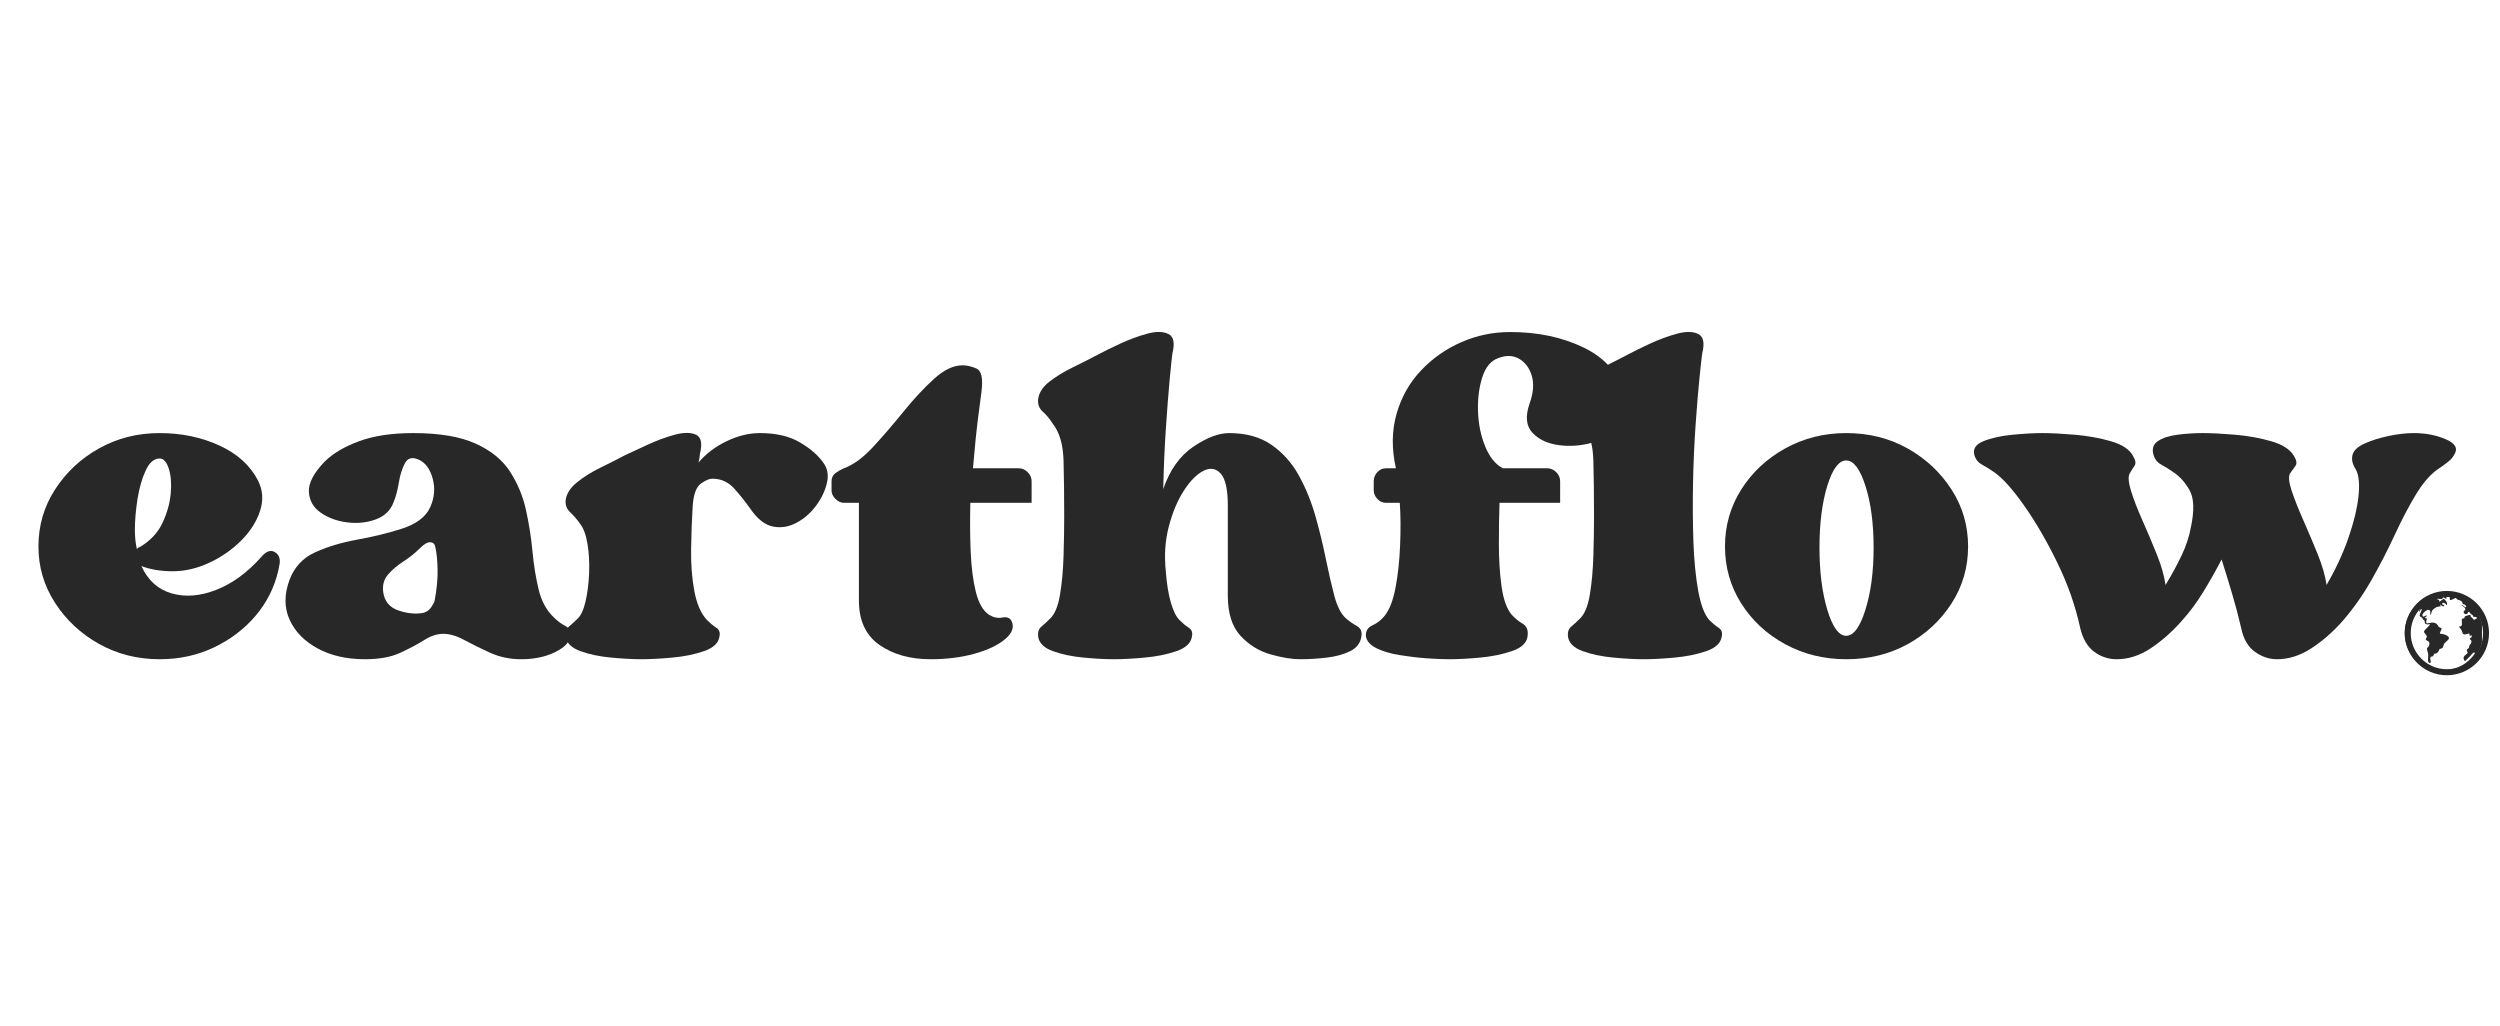
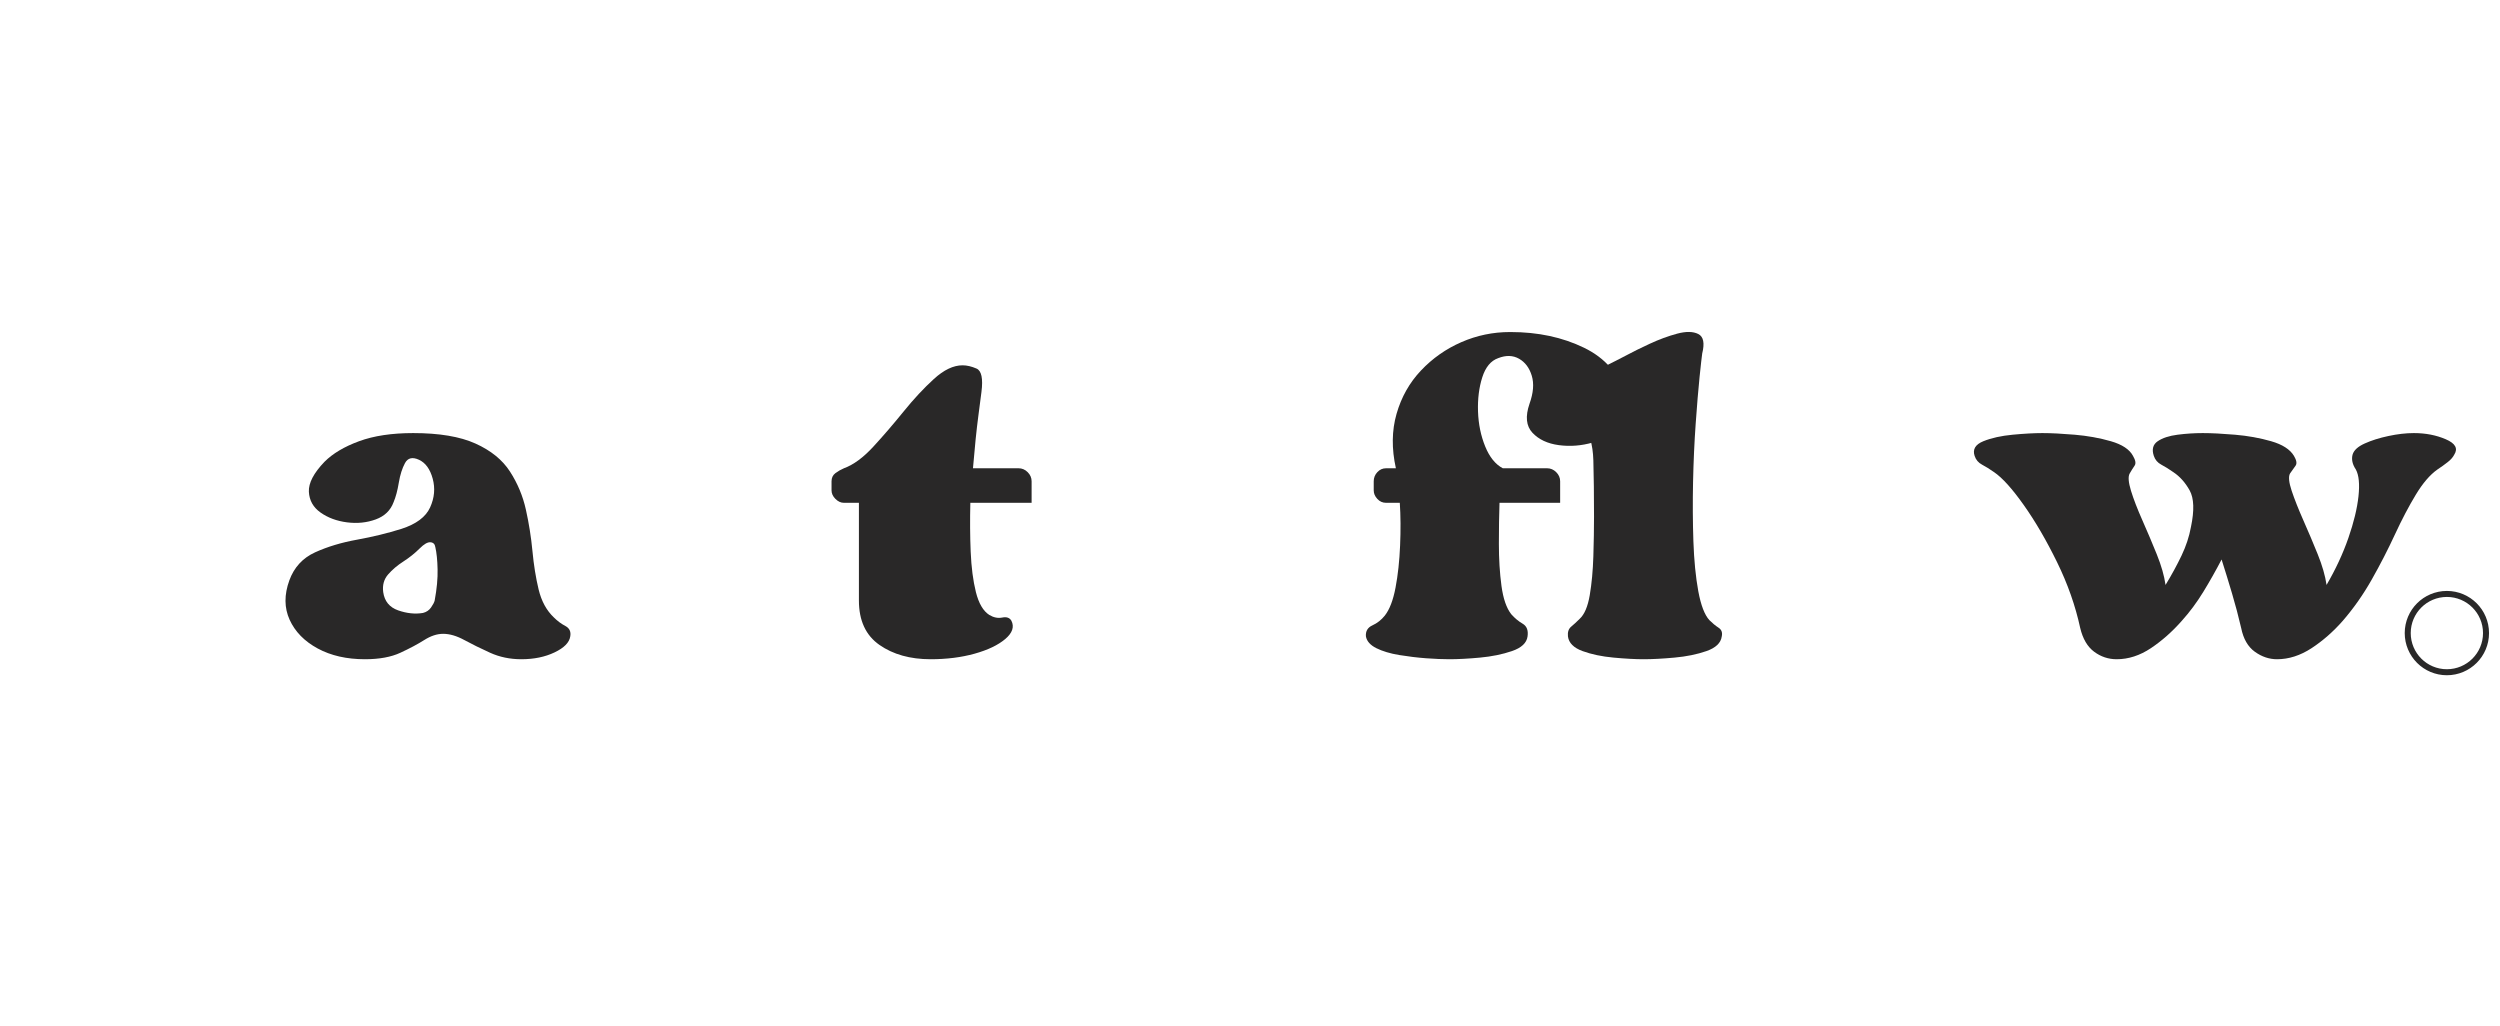
<svg xmlns="http://www.w3.org/2000/svg" version="1.0" preserveAspectRatio="xMidYMid meet" height="512" viewBox="0 0 936 384" zoomAndPan="magnify" width="1248">
  <defs>
    <g />
    <clipPath id="64d810d218">
      <rect height="240" y="0" width="913" x="0" />
    </clipPath>
    <clipPath id="649a2806da">
      <path clip-rule="nonzero" d="M 10.328 11.348 L 39.242 11.348 L 39.242 40.262 L 10.328 40.262 Z M 10.328 11.348" />
    </clipPath>
    <clipPath id="468dcfb42c">
      <path clip-rule="nonzero" d="M 10.328 10.246 L 41.891 10.246 L 41.891 41.809 L 10.328 41.809 Z M 10.328 10.246" />
    </clipPath>
    <clipPath id="a3e67ff03a">
      <path clip-rule="nonzero" d="M 26.109 10.246 C 17.395 10.246 10.328 17.312 10.328 26.027 C 10.328 34.742 17.395 41.809 26.109 41.809 C 34.824 41.809 41.891 34.742 41.891 26.027 C 41.891 17.312 34.824 10.246 26.109 10.246 Z M 26.109 10.246" />
    </clipPath>
    <clipPath id="f68d5184e6">
      <rect height="52" y="0" width="46" x="0" />
    </clipPath>
  </defs>
  <g transform="matrix(1, 0, 0, 1, 12, 71)">
    <g clip-path="url(#64d810d218)">
      <g fill-opacity="1" fill="#292828">
        <g transform="translate(2.391, 186.552)">
          <g>
-             <path d="M 83.453 -49.047 C 85.242 -51.16 86.91 -51.77 88.453 -50.875 C 90.004 -49.977 90.613 -48.473 90.281 -46.359 L 89.797 -43.922 C 88.336 -37.578 85.488 -31.922 81.25 -26.953 C 77.02 -21.992 71.816 -18.051 65.641 -15.125 C 59.461 -12.195 52.711 -10.734 45.391 -10.734 C 37.086 -10.734 29.52 -12.645 22.688 -16.469 C 15.852 -20.289 10.363 -25.414 6.219 -31.844 C 2.07 -38.27 0 -45.305 0 -52.953 C 0 -60.766 2.07 -67.879 6.219 -74.297 C 10.363 -80.723 15.852 -85.848 22.688 -89.672 C 29.52 -93.492 37.086 -95.406 45.391 -95.406 C 53.523 -95.406 60.969 -93.859 67.719 -90.766 C 74.469 -87.68 79.305 -83.289 82.234 -77.594 C 84.023 -74.02 84.27 -70.238 82.969 -66.25 C 81.664 -62.258 79.305 -58.555 75.891 -55.141 C 72.473 -51.723 68.484 -48.957 63.922 -46.844 C 59.367 -44.727 54.816 -43.672 50.266 -43.672 C 48.148 -43.672 46.078 -43.832 44.047 -44.156 C 42.016 -44.488 40.18 -44.977 38.547 -45.625 C 40.992 -40.258 44.781 -36.844 49.906 -35.375 C 55.031 -33.914 60.598 -34.363 66.609 -36.719 C 72.629 -39.082 78.242 -43.191 83.453 -49.047 Z M 45.391 -85.891 C 43.273 -85.891 41.523 -84.383 40.141 -81.375 C 38.754 -78.363 37.734 -74.785 37.078 -70.641 C 36.43 -66.492 36.109 -62.629 36.109 -59.047 C 36.109 -56.609 36.352 -54.25 36.844 -51.969 C 37.008 -52.301 37.5 -52.629 38.312 -52.953 C 42.051 -55.234 44.773 -58.203 46.484 -61.859 C 48.191 -65.516 49.207 -69.172 49.531 -72.828 C 49.852 -76.492 49.609 -79.586 48.797 -82.109 C 47.984 -84.629 46.848 -85.891 45.391 -85.891 Z M 45.391 -85.891" />
-           </g>
+             </g>
        </g>
      </g>
      <g fill-opacity="1" fill="#292828">
        <g transform="translate(94.863, 186.552)">
          <g>
            <path d="M 47.828 -95.406 C 57.586 -95.406 65.352 -94.102 71.125 -91.5 C 76.906 -88.906 81.219 -85.41 84.062 -81.016 C 86.906 -76.617 88.895 -71.859 90.031 -66.734 C 91.176 -61.609 91.992 -56.441 92.484 -51.234 C 92.973 -46.035 93.742 -41.238 94.797 -36.844 C 95.859 -32.457 97.77 -28.961 100.531 -26.359 C 101.832 -25.055 103.254 -24 104.797 -23.188 C 106.348 -22.375 106.961 -21.07 106.641 -19.281 C 106.305 -17 104.348 -15.004 100.766 -13.297 C 97.191 -11.586 93.047 -10.734 88.328 -10.734 C 84.098 -10.734 80.191 -11.547 76.609 -13.172 C 73.035 -14.797 69.828 -16.379 66.984 -17.922 C 64.141 -19.473 61.492 -20.25 59.047 -20.25 C 56.773 -20.25 54.414 -19.473 51.969 -17.922 C 49.531 -16.379 46.562 -14.797 43.062 -13.172 C 39.57 -11.547 35.141 -10.734 29.766 -10.734 C 22.93 -10.734 17.035 -12.078 12.078 -14.766 C 7.117 -17.453 3.617 -21.031 1.578 -25.5 C -0.453 -29.969 -0.488 -34.891 1.469 -40.266 C 3.25 -45.141 6.457 -48.633 11.094 -50.75 C 15.738 -52.863 20.988 -54.445 26.844 -55.5 C 32.695 -56.562 38.227 -57.91 43.438 -59.547 C 48.969 -61.328 52.547 -64.004 54.172 -67.578 C 55.797 -71.16 56.117 -74.742 55.141 -78.328 C 54.172 -81.91 52.461 -84.27 50.016 -85.406 C 47.578 -86.539 45.828 -86.129 44.766 -84.172 C 43.711 -82.223 42.941 -79.785 42.453 -76.859 C 41.973 -73.93 41.32 -71.492 40.5 -69.547 C 39.363 -66.453 37.129 -64.297 33.797 -63.078 C 30.461 -61.859 26.883 -61.492 23.062 -61.984 C 19.238 -62.473 15.941 -63.691 13.172 -65.641 C 10.41 -67.586 8.945 -70.188 8.781 -73.438 C 8.625 -76.695 10.578 -80.441 14.641 -84.672 C 17.734 -87.766 22.047 -90.328 27.578 -92.359 C 33.109 -94.391 39.859 -95.406 47.828 -95.406 Z M 36.609 -35.875 C 37.086 -32.457 38.953 -30.176 42.203 -29.031 C 45.461 -27.895 48.555 -27.57 51.484 -28.062 C 52.785 -28.383 53.801 -29.07 54.531 -30.125 C 55.27 -31.188 55.719 -32.047 55.875 -32.703 C 56.688 -37.086 57.051 -40.988 56.969 -44.406 C 56.895 -47.82 56.613 -50.586 56.125 -52.703 C 55.957 -53.848 55.344 -54.457 54.281 -54.531 C 53.227 -54.613 51.891 -53.844 50.266 -52.219 C 48.473 -50.426 46.438 -48.797 44.156 -47.328 C 41.883 -45.867 39.973 -44.242 38.422 -42.453 C 36.879 -40.672 36.273 -38.477 36.609 -35.875 Z M 36.609 -35.875" />
          </g>
        </g>
      </g>
      <g fill-opacity="1" fill="#292828">
        <g transform="translate(199.779, 186.552)">
          <g>
-             <path d="M 96.391 -84.422 C 98.016 -82.305 98.5 -79.785 97.844 -76.859 C 97.195 -73.93 95.859 -71.082 93.828 -68.312 C 91.797 -65.551 89.352 -63.398 86.5 -61.859 C 83.656 -60.316 80.727 -59.828 77.719 -60.391 C 74.707 -60.961 71.898 -63.117 69.297 -66.859 C 67.348 -69.629 65.273 -72.234 63.078 -74.672 C 60.879 -77.109 58.156 -78.328 54.906 -78.328 C 53.77 -78.328 52.348 -77.719 50.641 -76.5 C 48.93 -75.281 47.91 -72.555 47.578 -68.328 C 47.254 -63.117 47.051 -57.664 46.969 -51.969 C 46.883 -46.281 47.289 -41.035 48.188 -36.234 C 49.082 -31.43 50.672 -27.812 52.953 -25.375 C 54.086 -24.238 55.223 -23.301 56.359 -22.562 C 57.504 -21.832 57.914 -20.738 57.594 -19.281 C 57.258 -16.832 55.344 -15 51.844 -13.781 C 48.352 -12.562 44.367 -11.75 39.891 -11.344 C 35.422 -10.938 31.562 -10.734 28.312 -10.734 C 25.219 -10.734 21.473 -10.938 17.078 -11.344 C 12.691 -11.75 8.828 -12.562 5.484 -13.781 C 2.148 -15 0.32 -16.832 0 -19.281 C -0.164 -20.906 0.238 -22.125 1.219 -22.938 C 2.195 -23.75 3.254 -24.723 4.391 -25.859 C 5.691 -27.004 6.707 -29.16 7.438 -32.328 C 8.176 -35.504 8.625 -39.039 8.781 -42.938 C 8.945 -46.844 8.742 -50.504 8.172 -53.922 C 7.609 -57.336 6.676 -59.859 5.375 -61.484 C 4.227 -63.117 3.004 -64.547 1.703 -65.766 C 0.398 -66.984 -0.164 -68.488 0 -70.281 C 0.32 -72.719 1.742 -74.953 4.266 -76.984 C 6.785 -79.016 9.711 -80.844 13.047 -82.469 C 16.391 -84.102 19.441 -85.648 22.203 -87.109 C 24.316 -88.086 27.125 -89.391 30.625 -91.016 C 34.125 -92.641 37.539 -93.898 40.875 -94.797 C 44.207 -95.691 46.848 -95.691 48.797 -94.797 C 50.754 -93.898 51.242 -91.504 50.266 -87.609 C 50.266 -87.273 50.223 -86.863 50.141 -86.375 C 50.055 -85.895 49.938 -85.242 49.781 -84.422 C 52.539 -87.68 56.035 -90.328 60.266 -92.359 C 64.492 -94.391 68.645 -95.406 72.719 -95.406 C 78.738 -95.406 83.695 -94.266 87.594 -91.984 C 91.5 -89.711 94.43 -87.191 96.391 -84.422 Z M 96.391 -84.422" />
-           </g>
+             </g>
        </g>
      </g>
      <g fill-opacity="1" fill="#292828">
        <g transform="translate(299.328, 186.552)">
          <g>
            <path d="M 70.031 -82.234 C 71.332 -82.234 72.469 -81.742 73.438 -80.766 C 74.414 -79.797 74.906 -78.66 74.906 -77.359 L 74.906 -69.297 L 51.969 -69.297 C 51.812 -62.953 51.852 -56.852 52.094 -51 C 52.344 -45.145 52.992 -40.102 54.047 -35.875 C 55.109 -31.645 56.773 -28.797 59.047 -27.328 C 60.672 -26.348 62.297 -26.02 63.922 -26.344 C 65.555 -26.676 66.695 -26.273 67.344 -25.141 C 68.488 -22.859 67.719 -20.578 65.031 -18.297 C 62.344 -16.023 58.52 -14.195 53.562 -12.812 C 48.602 -11.426 43.113 -10.734 37.094 -10.734 C 29.445 -10.734 23.062 -12.52 17.938 -16.094 C 12.812 -19.676 10.25 -25.211 10.25 -32.703 L 10.25 -69.297 L 4.641 -69.297 C 3.492 -69.297 2.43 -69.785 1.453 -70.766 C 0.484 -71.742 0 -72.801 0 -73.938 L 0 -77.359 C 0 -78.66 0.484 -79.676 1.453 -80.406 C 2.43 -81.133 3.492 -81.742 4.641 -82.234 C 8.211 -83.535 11.867 -86.219 15.609 -90.281 C 19.359 -94.352 23.145 -98.75 26.969 -103.469 C 30.789 -108.188 34.57 -112.25 38.312 -115.656 C 42.051 -119.07 45.629 -120.781 49.047 -120.781 C 50.672 -120.781 52.414 -120.375 54.281 -119.562 C 56.156 -118.75 56.77 -115.82 56.125 -110.781 C 56.125 -110.625 55.754 -107.781 55.016 -102.25 C 54.285 -96.719 53.598 -90.047 52.953 -82.234 Z M 70.031 -82.234" />
          </g>
        </g>
      </g>
      <g fill-opacity="1" fill="#292828">
        <g transform="translate(376.673, 186.552)">
          <g>
-             <path d="M 71.5 -95.406 C 77.844 -95.406 83.129 -93.941 87.359 -91.016 C 91.586 -88.086 95.004 -84.266 97.609 -79.547 C 100.211 -74.828 102.285 -69.742 103.828 -64.297 C 105.367 -58.848 106.664 -53.52 107.719 -48.312 C 108.781 -43.102 109.836 -38.504 110.891 -34.516 C 111.953 -30.535 113.379 -27.734 115.172 -26.109 C 116.473 -24.973 117.852 -24 119.312 -23.188 C 120.781 -22.375 121.352 -21.07 121.031 -19.281 C 120.707 -16.832 119.32 -15 116.875 -13.781 C 114.438 -12.562 111.508 -11.75 108.094 -11.344 C 104.676 -10.938 101.344 -10.734 98.094 -10.734 C 95 -10.734 91.297 -11.344 86.984 -12.562 C 82.68 -13.781 78.941 -16.098 75.766 -19.516 C 72.598 -22.93 71.016 -27.977 71.016 -34.656 L 71.016 -68.328 C 71.016 -74.348 70.117 -78.332 68.328 -80.281 C 66.535 -82.227 64.379 -82.551 61.859 -81.25 C 59.336 -79.957 56.895 -77.477 54.531 -73.812 C 52.176 -70.156 50.305 -65.68 48.922 -60.391 C 47.535 -55.109 47.172 -49.457 47.828 -43.438 C 48.148 -39.039 48.758 -35.254 49.656 -32.078 C 50.551 -28.91 51.648 -26.676 52.953 -25.375 C 54.086 -24.238 55.223 -23.301 56.359 -22.562 C 57.504 -21.832 57.914 -20.738 57.594 -19.281 C 57.258 -16.832 55.344 -15 51.844 -13.781 C 48.352 -12.562 44.367 -11.75 39.891 -11.344 C 35.422 -10.938 31.562 -10.734 28.312 -10.734 C 25.219 -10.734 21.473 -10.938 17.078 -11.344 C 12.691 -11.75 8.828 -12.562 5.484 -13.781 C 2.148 -15 0.32 -16.832 0 -19.281 C -0.164 -20.906 0.238 -22.125 1.219 -22.938 C 2.195 -23.75 3.254 -24.723 4.391 -25.859 C 6.18 -27.492 7.441 -30.461 8.172 -34.766 C 8.898 -39.078 9.348 -43.914 9.516 -49.281 C 9.68 -54.656 9.766 -59.617 9.766 -64.172 C 9.766 -72.148 9.68 -79.145 9.516 -85.156 C 9.348 -91.176 7.969 -95.816 5.375 -99.078 C 4.227 -100.859 3.004 -102.316 1.703 -103.453 C 0.398 -104.598 -0.164 -106.145 0 -108.094 C 0.32 -110.539 1.742 -112.738 4.266 -114.688 C 6.785 -116.633 9.711 -118.422 13.047 -120.047 C 16.391 -121.68 19.441 -123.227 22.203 -124.688 C 24.316 -125.832 27.125 -127.219 30.625 -128.844 C 34.125 -130.469 37.539 -131.727 40.875 -132.625 C 44.207 -133.52 46.848 -133.477 48.797 -132.5 C 50.754 -131.52 51.242 -129.082 50.266 -125.188 C 50.098 -124.039 49.77 -120.906 49.281 -115.781 C 48.801 -110.656 48.316 -104.43 47.828 -97.109 C 47.336 -89.797 47.008 -82.234 46.844 -74.422 C 49.289 -81.578 53.035 -86.863 58.078 -90.281 C 63.117 -93.695 67.594 -95.406 71.5 -95.406 Z M 71.5 -95.406" />
-           </g>
+             </g>
        </g>
      </g>
      <g fill-opacity="1" fill="#292828">
        <g transform="translate(499.4, 186.552)">
          <g>
            <path d="M 97.125 -109.312 C 98.258 -104.758 97.566 -101.02 95.047 -98.094 C 92.523 -95.164 89.148 -93.094 84.922 -91.875 C 80.691 -90.656 76.461 -90.328 72.234 -90.891 C 68.004 -91.461 64.707 -93.008 62.344 -95.531 C 59.988 -98.051 59.625 -101.672 61.25 -106.391 C 62.707 -110.453 62.988 -113.945 62.094 -116.875 C 61.207 -119.812 59.625 -121.93 57.344 -123.234 C 55.062 -124.535 52.457 -124.613 49.531 -123.469 C 46.77 -122.5 44.781 -120.102 43.562 -116.281 C 42.344 -112.457 41.812 -108.188 41.969 -103.469 C 42.133 -98.75 43.031 -94.395 44.656 -90.406 C 46.281 -86.414 48.477 -83.691 51.25 -82.234 L 67.844 -82.234 C 69.133 -82.234 70.27 -81.742 71.25 -80.766 C 72.227 -79.797 72.719 -78.66 72.719 -77.359 L 72.719 -69.297 L 50.016 -69.297 C 49.859 -64.742 49.781 -59.617 49.781 -53.922 C 49.781 -48.234 50.102 -42.988 50.75 -38.188 C 51.406 -33.383 52.629 -29.848 54.422 -27.578 C 55.723 -26.109 57.145 -24.926 58.688 -24.031 C 60.227 -23.133 60.836 -21.551 60.516 -19.281 C 60.191 -16.832 58.238 -15 54.656 -13.781 C 51.082 -12.562 47.098 -11.75 42.703 -11.344 C 38.305 -10.938 34.484 -10.734 31.234 -10.734 C 28.797 -10.734 25.906 -10.852 22.562 -11.094 C 19.227 -11.344 15.852 -11.75 12.438 -12.312 C 9.031 -12.883 6.188 -13.738 3.906 -14.875 C 1.625 -16.02 0.32 -17.488 0 -19.281 C -0.164 -21.227 0.645 -22.609 2.438 -23.422 C 4.227 -24.234 5.773 -25.453 7.078 -27.078 C 8.867 -29.359 10.207 -32.859 11.094 -37.578 C 11.988 -42.297 12.555 -47.539 12.797 -53.312 C 13.047 -59.094 13.008 -64.422 12.688 -69.297 L 7.562 -69.297 C 6.258 -69.297 5.16 -69.785 4.266 -70.766 C 3.367 -71.742 2.922 -72.801 2.922 -73.938 L 2.922 -77.359 C 2.922 -78.66 3.367 -79.797 4.266 -80.766 C 5.16 -81.742 6.258 -82.234 7.562 -82.234 L 11.219 -82.234 C 9.594 -89.555 9.676 -96.348 11.469 -102.609 C 13.258 -108.867 16.305 -114.273 20.609 -118.828 C 24.922 -123.391 29.961 -126.93 35.734 -129.453 C 41.516 -131.973 47.578 -133.234 53.922 -133.234 L 54.172 -133.234 C 64.422 -133.234 73.57 -131.281 81.625 -127.375 C 89.676 -123.469 94.844 -117.445 97.125 -109.312 Z M 97.125 -109.312" />
          </g>
        </g>
      </g>
      <g fill-opacity="1" fill="#292828">
        <g transform="translate(575.037, 186.552)">
          <g>
            <path d="M 50.266 -125.188 C 50.098 -124.039 49.77 -121.109 49.281 -116.391 C 48.801 -111.672 48.316 -105.852 47.828 -98.938 C 47.336 -92.031 47.008 -84.754 46.844 -77.109 C 46.688 -69.461 46.727 -62.062 46.969 -54.906 C 47.219 -47.75 47.828 -41.523 48.797 -36.234 C 49.773 -30.953 51.16 -27.332 52.953 -25.375 C 54.086 -24.238 55.223 -23.301 56.359 -22.562 C 57.504 -21.832 57.914 -20.738 57.594 -19.281 C 57.258 -16.832 55.344 -15 51.844 -13.781 C 48.352 -12.562 44.367 -11.75 39.891 -11.344 C 35.422 -10.938 31.562 -10.734 28.312 -10.734 C 25.219 -10.734 21.473 -10.938 17.078 -11.344 C 12.691 -11.75 8.828 -12.562 5.484 -13.781 C 2.148 -15 0.32 -16.832 0 -19.281 C -0.164 -20.906 0.238 -22.125 1.219 -22.938 C 2.195 -23.75 3.254 -24.723 4.391 -25.859 C 6.18 -27.492 7.441 -30.461 8.172 -34.766 C 8.898 -39.078 9.348 -43.914 9.516 -49.281 C 9.68 -54.656 9.766 -59.617 9.766 -64.172 C 9.766 -72.148 9.68 -79.145 9.516 -85.156 C 9.348 -91.176 7.969 -95.816 5.375 -99.078 C 4.227 -100.859 3.004 -102.316 1.703 -103.453 C 0.398 -104.598 -0.164 -106.145 0 -108.094 C 0.32 -110.539 1.742 -112.738 4.266 -114.688 C 6.785 -116.633 9.711 -118.422 13.047 -120.047 C 16.391 -121.68 19.441 -123.227 22.203 -124.688 C 24.316 -125.832 27.125 -127.219 30.625 -128.844 C 34.125 -130.469 37.539 -131.727 40.875 -132.625 C 44.207 -133.52 46.848 -133.477 48.797 -132.5 C 50.754 -131.52 51.242 -129.082 50.266 -125.188 Z M 50.266 -125.188" />
          </g>
        </g>
      </g>
      <g fill-opacity="1" fill="#292828">
        <g transform="translate(633.839, 186.552)">
          <g>
-             <path d="M 45.391 -95.406 C 53.848 -95.406 61.492 -93.492 68.328 -89.672 C 75.16 -85.848 80.648 -80.723 84.797 -74.297 C 88.941 -67.879 91.016 -60.766 91.016 -52.953 C 91.016 -45.141 88.941 -38.02 84.797 -31.594 C 80.648 -25.176 75.16 -20.094 68.328 -16.344 C 61.492 -12.602 53.848 -10.734 45.391 -10.734 C 37.086 -10.734 29.477 -12.602 22.562 -16.344 C 15.656 -20.094 10.164 -25.176 6.094 -31.594 C 2.031 -38.02 0 -45.141 0 -52.953 C 0 -60.766 2.031 -67.879 6.094 -74.297 C 10.164 -80.723 15.656 -85.848 22.562 -89.672 C 29.477 -93.492 37.086 -95.406 45.391 -95.406 Z M 45.391 -19.516 C 48.148 -19.516 50.547 -22.77 52.578 -29.281 C 54.617 -35.789 55.641 -43.52 55.641 -52.469 C 55.641 -61.57 54.617 -69.297 52.578 -75.641 C 50.547 -81.984 48.148 -85.156 45.391 -85.156 C 42.617 -85.156 40.254 -81.984 38.297 -75.641 C 36.348 -69.297 35.375 -61.57 35.375 -52.469 C 35.375 -43.52 36.348 -35.789 38.297 -29.281 C 40.254 -22.77 42.617 -19.516 45.391 -19.516 Z M 45.391 -19.516" />
-           </g>
+             </g>
        </g>
      </g>
      <g fill-opacity="1" fill="#292828">
        <g transform="translate(727.044, 186.552)">
          <g>
            <path d="M 164.703 -95.406 C 169.098 -95.406 173.082 -94.633 176.656 -93.094 C 180.238 -91.551 181.301 -89.641 179.844 -87.359 C 179.352 -86.379 178.535 -85.441 177.391 -84.547 C 176.254 -83.648 174.957 -82.719 173.5 -81.75 C 170.727 -79.789 168.039 -76.656 165.438 -72.344 C 162.832 -68.039 160.227 -63.082 157.625 -57.469 C 155.031 -51.852 152.145 -46.238 148.969 -40.625 C 145.801 -35.008 142.18 -29.848 138.109 -25.141 C 134.535 -21.066 130.633 -17.645 126.406 -14.875 C 122.176 -12.113 117.863 -10.734 113.469 -10.734 C 110.539 -10.734 107.773 -11.664 105.172 -13.531 C 102.566 -15.406 100.859 -18.379 100.047 -22.453 C 99.066 -26.68 97.926 -30.988 96.625 -35.375 C 95.32 -39.77 94.02 -44.004 92.719 -48.078 C 90.602 -44.004 88.328 -39.973 85.891 -35.984 C 83.453 -32.004 80.77 -28.391 77.844 -25.141 C 74.258 -21.066 70.395 -17.645 66.25 -14.875 C 62.102 -12.113 57.832 -10.734 53.438 -10.734 C 50.344 -10.734 47.535 -11.664 45.016 -13.531 C 42.492 -15.406 40.75 -18.379 39.781 -22.453 C 37.988 -30.742 35.098 -38.957 31.109 -47.094 C 27.129 -55.227 22.984 -62.344 18.672 -68.438 C 14.359 -74.539 10.656 -78.648 7.562 -80.766 C 5.938 -81.91 4.43 -82.848 3.047 -83.578 C 1.66 -84.305 0.727 -85.406 0.25 -86.875 C -0.562 -89.312 0.531 -91.141 3.531 -92.359 C 6.539 -93.578 10.203 -94.391 14.516 -94.797 C 18.828 -95.203 22.531 -95.406 25.625 -95.406 C 28.875 -95.406 32.898 -95.203 37.703 -94.797 C 42.504 -94.391 47.02 -93.578 51.25 -92.359 C 55.477 -91.141 58.242 -89.312 59.547 -86.875 C 60.516 -85.238 60.711 -84.016 60.141 -83.203 C 59.578 -82.391 58.969 -81.414 58.312 -80.281 C 57.664 -79.145 57.828 -76.988 58.797 -73.812 C 59.773 -70.645 61.203 -66.945 63.078 -62.719 C 64.953 -58.488 66.742 -54.254 68.453 -50.016 C 70.16 -45.785 71.254 -41.961 71.734 -38.547 C 74.016 -42.297 76.008 -45.957 77.719 -49.531 C 79.426 -53.113 80.602 -56.691 81.25 -60.266 C 82.551 -66.453 82.391 -71.008 80.766 -73.938 C 79.141 -76.863 77.109 -79.141 74.672 -80.766 C 73.047 -81.91 71.539 -82.848 70.156 -83.578 C 68.77 -84.305 67.832 -85.406 67.344 -86.875 C 66.531 -89.312 67.02 -91.141 68.812 -92.359 C 70.602 -93.578 73.082 -94.391 76.25 -94.797 C 79.426 -95.203 82.562 -95.406 85.656 -95.406 C 88.906 -95.406 92.926 -95.203 97.719 -94.797 C 102.52 -94.391 107.035 -93.578 111.266 -92.359 C 115.492 -91.141 118.344 -89.312 119.812 -86.875 C 120.789 -85.238 120.992 -84.016 120.422 -83.203 C 119.848 -82.391 119.156 -81.414 118.344 -80.281 C 117.695 -79.145 117.898 -76.988 118.953 -73.812 C 120.016 -70.645 121.477 -66.945 123.344 -62.719 C 125.219 -58.488 127.008 -54.254 128.719 -50.016 C 130.426 -45.785 131.523 -41.961 132.016 -38.547 C 135.43 -44.41 138.156 -50.27 140.188 -56.125 C 142.219 -61.977 143.477 -67.18 143.969 -71.734 C 144.457 -76.297 144.133 -79.633 143 -81.75 C 141.695 -83.695 141.285 -85.566 141.766 -87.359 C 142.254 -88.984 143.758 -90.363 146.281 -91.5 C 148.801 -92.645 151.77 -93.582 155.188 -94.312 C 158.602 -95.039 161.773 -95.406 164.703 -95.406 Z M 164.703 -95.406" />
          </g>
        </g>
      </g>
    </g>
  </g>
  <g transform="matrix(1, 0, 0, 1, 890, 211)">
    <g clip-path="url(#f68d5184e6)">
      <g clip-path="url(#649a2806da)">
-         <path fill-rule="nonzero" fill-opacity="1" d="M 25.004 39.898 C 17.352 39.898 11.125 33.672 11.125 26.023 C 11.125 20.965 13.844 16.535 17.895 14.105 C 18.047 14.219 18.242 14.297 18.488 14.297 C 18.488 14.297 18.754 14.297 17.055 15.625 C 15.352 16.957 15.512 18.801 16.043 17.641 C 16.574 16.477 17.055 16.902 16.203 18.551 C 15.352 20.199 16.648 19.668 17.09 20.68 C 17.531 21.688 17.691 20.465 17.902 22.379 C 17.902 22.379 18.438 23.02 19.395 22.699 C 20.352 22.379 19.234 23.547 18.223 24.508 C 17.211 25.465 17.531 25.781 18.062 26.367 C 18.594 26.953 18.809 27.43 18.328 28.07 C 17.852 28.707 19.074 28.918 19.395 29.293 C 19.711 29.664 19.656 30.887 18.914 31.418 C 18.172 31.949 19.285 33.121 19.125 34.77 C 18.965 36.418 19.004 37.109 19.758 37.215 C 20.508 37.32 19.656 35.777 19.977 35.09 C 20.297 34.398 20.668 35.566 21.414 33.707 C 21.414 33.707 22.742 34.023 23.328 32.004 C 23.328 32.004 24.496 31.844 24.711 31.207 C 24.922 30.57 24.656 30.145 26.355 28.762 C 28.059 27.379 25.188 26.312 23.648 26.262 C 23.648 26.262 23.082 26.492 24.07 24.719 C 24.504 23.945 23.223 24.133 22.902 23.445 C 22.582 22.754 21.84 21.953 20.352 22.113 C 18.859 22.273 18.434 22.805 18.383 21.902 C 18.328 20.996 19.02 20.574 18.277 20.465 C 17.531 20.359 17.902 20.305 18.703 19.562 C 18.703 19.562 18.223 19.242 17.746 19.723 C 17.266 20.199 16.414 19.457 17.426 18.395 C 18.438 17.328 20.031 16.531 19.926 18.551 C 19.82 20.574 20.562 17.641 20.562 17.641 C 20.562 17.641 21.68 16.211 23.062 16.105 C 24.441 16 23.594 15.945 23.594 15.469 C 23.594 14.988 24.23 16.266 25.004 15.945 C 25.773 15.625 24.176 15.52 24.336 14.988 C 24.496 14.457 25.402 14.617 25.773 15.309 C 26.145 16 26.57 14.938 25.613 13.816 C 24.656 12.703 24.816 13.395 23.914 13.871 C 23.008 14.352 23.383 14.617 23.223 13.816 C 23.062 13.023 23.008 13.871 22.582 13.449 C 22.156 13.023 23.344 13.219 23.965 13.289 C 24.59 13.355 24.391 12.914 24.391 12.914 L 25.004 12.648 C 25.004 12.648 25.402 13.234 25.879 13.129 C 26.355 13.023 25.562 12.277 26.039 12.383 C 26.516 12.488 27.156 12.062 27.207 12.703 C 27.262 13.34 26.836 14.191 28.594 13.234 C 28.945 13.039 29.184 12.914 29.344 12.84 C 29.465 12.879 29.582 12.922 29.699 12.965 C 29.711 13.09 29.75 13.258 29.973 13.395 C 30.664 13.816 30.453 13.445 31.355 13.98 C 32.262 14.512 31.676 15.094 32.367 15.203 C 33.055 15.309 33.695 16.266 33.164 16.316 C 32.633 16.371 32.578 15.734 31.781 15.625 C 30.984 15.52 32.102 15.891 32.633 16.371 C 33.164 16.848 33.164 17.418 32.633 17.641 C 32.102 17.859 32.496 19.082 33.359 18.922 C 34.227 18.762 33.906 17.859 34.387 18.074 C 34.867 18.285 34.707 18.816 35.504 19.137 C 36.301 19.457 35.398 19.879 36.355 19.934 C 37.312 19.988 37.789 20.359 36.938 20.73 C 36.086 21.105 36.516 21.422 35.77 20.52 C 35.023 19.613 35.098 20.48 35.023 19.613 C 34.953 18.75 33.75 19.562 33.113 19.668 C 32.473 19.773 33.004 20.414 32.418 20.52 C 31.832 20.625 31.566 20.465 31.727 21.848 C 31.887 23.23 31.516 23.547 30.875 23.547 C 30.238 23.547 31.41 24.293 31.727 25.25 C 32.047 26.207 32.102 26.793 33.484 26.422 C 34.867 26.047 34.441 26.047 34.602 26.793 C 34.758 27.539 35.344 26.367 35.449 27.113 C 35.559 27.855 34.121 28.016 34.918 28.492 C 35.715 28.973 35.133 30.09 34.758 30.355 C 34.387 30.621 34.652 31.578 33.855 32.004 C 33.055 32.43 34.227 33.172 33.75 33.652 C 33.273 34.133 31.992 34.715 32.473 35.887 C 32.953 37.055 32.953 36.363 33.961 35.512 C 34.973 34.664 35.824 33.227 36.301 33.281 C 36.473 33.301 36.555 33.434 36.656 33.547 C 34.18 37.367 29.883 39.898 25.004 39.898 Z M 25.004 11.348 C 16.91 11.348 10.328 17.93 10.328 26.023 C 10.328 34.113 16.91 40.699 25.004 40.699 C 33.094 40.699 39.676 34.113 39.676 26.023 C 39.676 17.93 33.094 11.348 25.004 11.348" fill="#292828" />
-       </g>
+         </g>
      <g clip-path="url(#468dcfb42c)">
        <g clip-path="url(#a3e67ff03a)">
          <path stroke-miterlimit="4" stroke-opacity="1" stroke-width="4.513" stroke="#292828" d="M 15.828 0.001 C 7.088 0.001 0.001 7.088 0.001 15.829 C 0.001 24.569 7.088 31.657 15.828 31.657 C 24.569 31.657 31.656 24.569 31.656 15.829 C 31.656 7.088 24.569 0.001 15.828 0.001 Z M 15.828 0.001" stroke-linejoin="miter" fill="none" transform="matrix(0.997, 0, 0, 0.997, 10.328, 10.245)" stroke-linecap="butt" />
        </g>
      </g>
    </g>
  </g>
</svg>